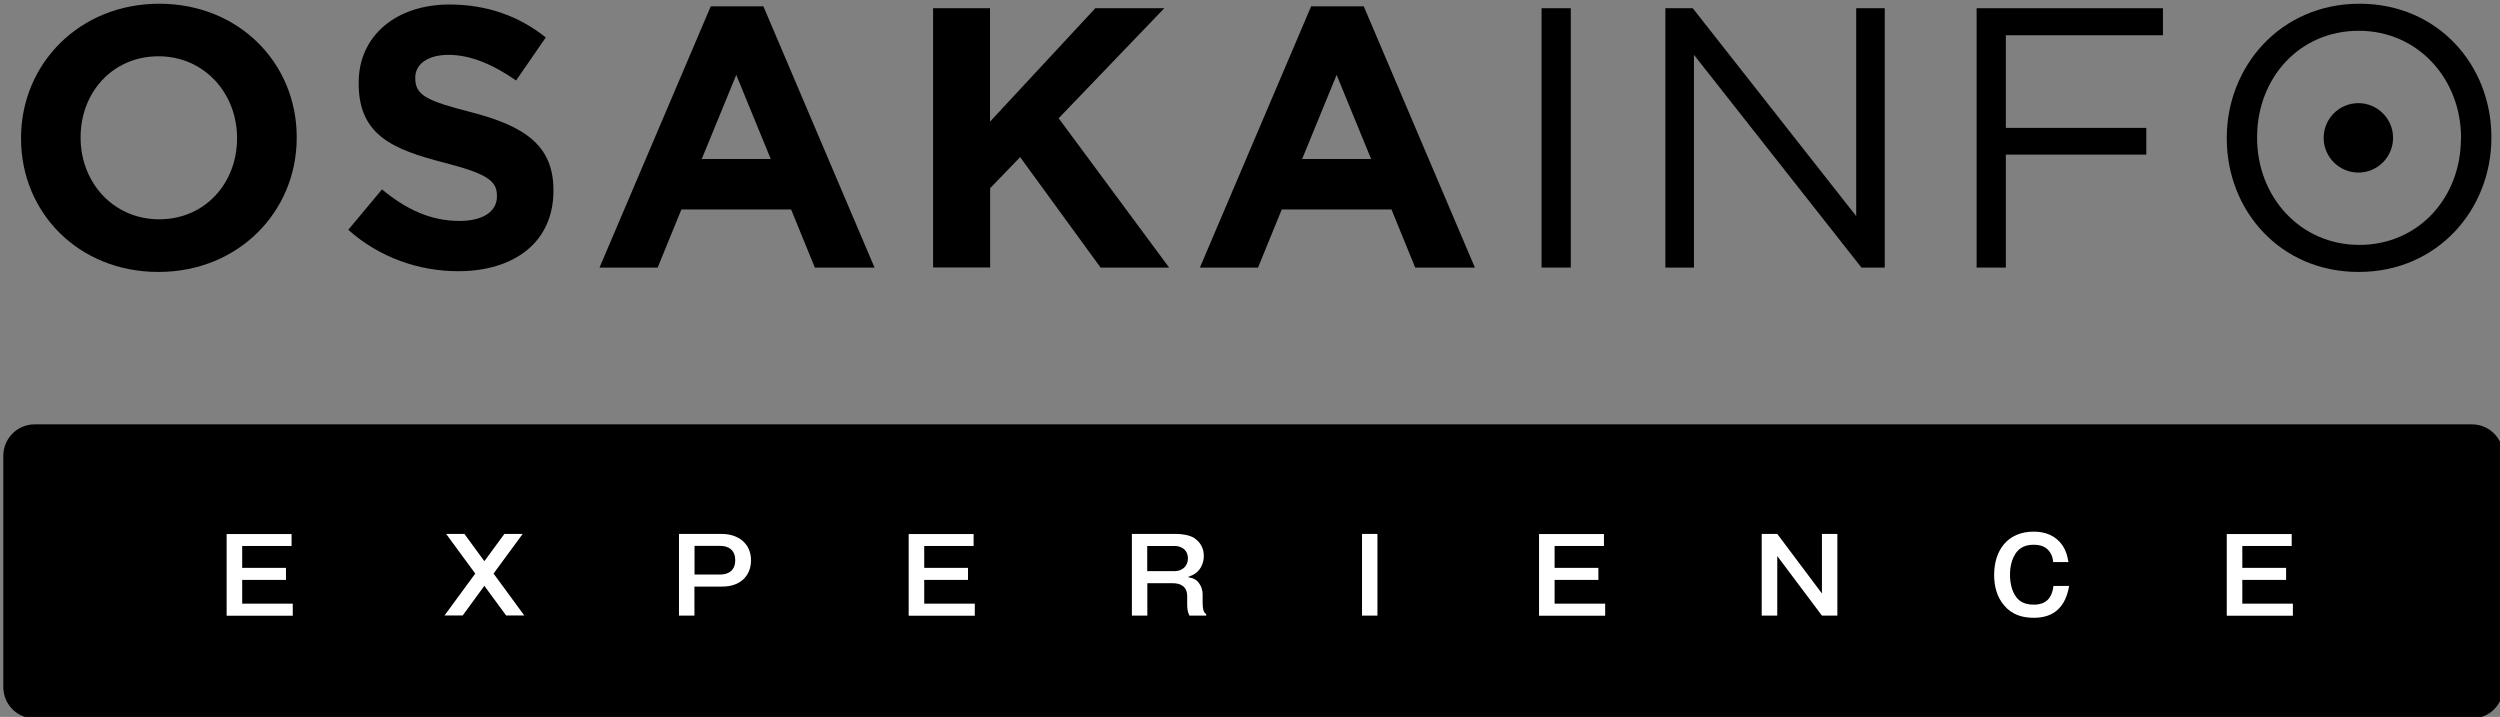
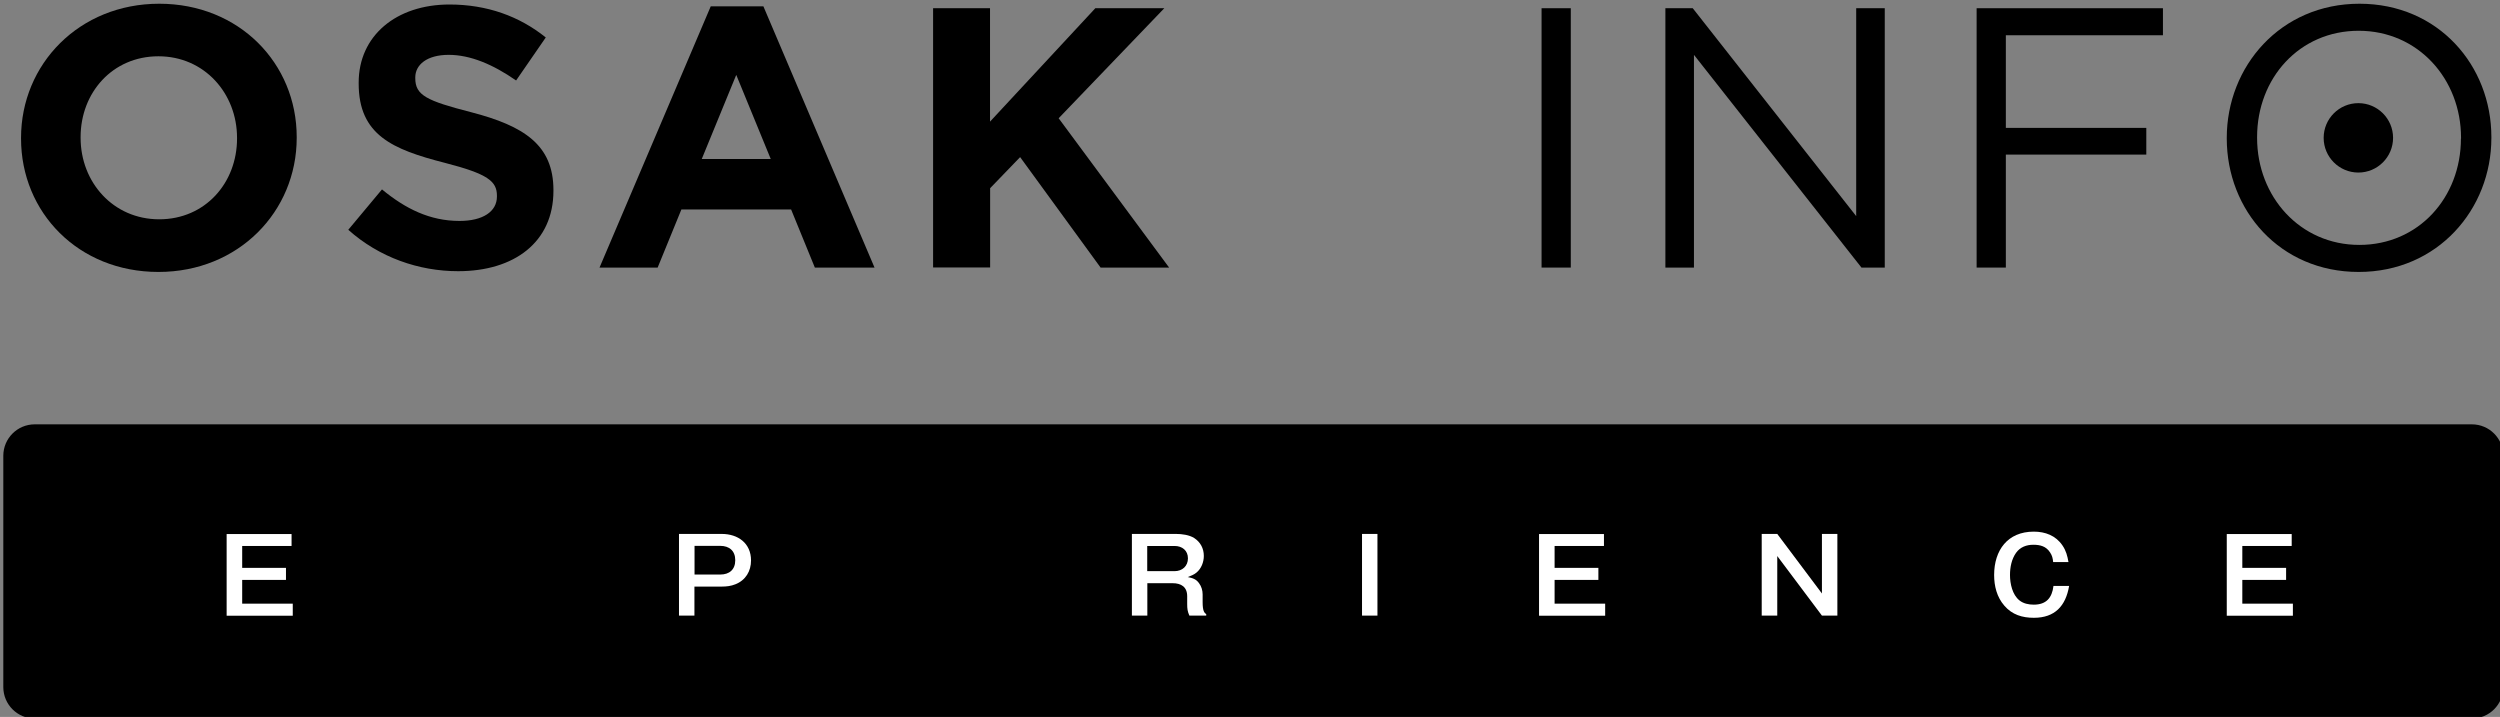
<svg xmlns="http://www.w3.org/2000/svg" width="136" height="39" viewBox="0 0 136 39" fill="none">
  <rect x="0" y="0" width="136" height="39" fill="#808080" stroke="none" />
  <g clip-path="url(#clip0_19_2982)">
    <g clip-path="url(#clip1_19_2982)">
      <path d="M1.145 7.54V7.499C1.145 3.491 4.307 0.203 8.661 0.203C13.014 0.203 16.141 3.449 16.141 7.457V7.499C16.141 11.507 12.978 14.794 8.619 14.794C4.26 14.794 1.145 11.554 1.145 7.54ZM12.895 7.54V7.499C12.895 5.081 11.12 3.062 8.619 3.062C6.118 3.062 4.385 5.039 4.385 7.457V7.499C4.385 9.917 6.159 11.93 8.661 11.93C11.162 11.93 12.895 9.952 12.895 7.534V7.54Z" fill="black" />
      <path d="M18.946 12.501L20.78 10.304C22.049 11.352 23.383 12.019 24.997 12.019C26.265 12.019 27.033 11.513 27.033 10.691V10.649C27.033 9.863 26.551 9.464 24.193 8.857C21.352 8.13 19.512 7.344 19.512 4.545V4.503C19.506 1.936 21.566 0.245 24.449 0.245C26.503 0.245 28.26 0.888 29.69 2.038L28.076 4.378C26.825 3.509 25.592 2.984 24.407 2.984C23.222 2.984 22.591 3.526 22.591 4.211V4.253C22.591 5.182 23.198 5.48 25.634 6.105C28.498 6.85 30.107 7.88 30.107 10.339V10.381C30.107 13.18 27.968 14.753 24.925 14.753C22.787 14.753 20.631 14.008 18.94 12.495L18.946 12.501Z" fill="black" />
      <path d="M38.664 0.346H41.529L47.574 14.556H44.328L43.036 11.394H37.068L35.776 14.556H32.614L38.664 0.346ZM41.928 8.648L40.052 4.074L38.176 8.648H41.928Z" fill="black" />
      <path d="M50.754 0.447H53.857V6.617L59.586 0.447H63.338L57.591 6.433L63.6 14.556H59.872L55.495 8.547L53.863 10.238V14.55H50.76V0.447H50.754Z" fill="black" />
-       <path d="M71.325 0.346H74.189L80.234 14.556H76.988L75.696 11.394H69.728L68.436 14.556H65.274L71.325 0.346ZM74.588 8.648L72.712 4.074L70.836 8.648H74.582H74.588Z" fill="black" />
      <path d="M83.861 0.447H85.451V14.556H83.861V0.447Z" fill="black" />
      <path d="M90.597 0.447H92.085L100.977 11.757V0.447H102.531V14.556H101.263L92.151 2.984V14.556H90.597V0.447Z" fill="black" />
      <path d="M107.528 0.447H117.664V1.918H109.118V6.957H116.759V8.41H109.118V14.556H107.528V0.447Z" fill="black" />
      <path d="M121.136 7.54V7.499C121.136 3.61 124.061 0.203 128.354 0.203C132.648 0.203 135.531 3.568 135.531 7.457C135.531 7.457 135.531 7.471 135.531 7.499C135.531 11.388 132.607 14.794 128.313 14.794C124.019 14.794 121.136 11.429 121.136 7.534V7.54ZM133.881 7.54V7.499C133.881 4.295 131.541 1.674 128.313 1.674C125.085 1.674 122.786 4.253 122.786 7.457V7.499C122.786 10.703 125.127 13.323 128.348 13.323C131.57 13.323 133.875 10.745 133.875 7.534L133.881 7.54Z" fill="black" />
      <path d="M130.183 7.499C130.183 8.541 129.337 9.387 128.295 9.387C127.253 9.387 126.407 8.541 126.407 7.499C126.407 6.457 127.253 5.611 128.295 5.611C129.337 5.611 130.183 6.457 130.183 7.499Z" fill="black" />
      <path d="M134.471 23.084H1.889C0.945 23.084 0.18 23.85 0.18 24.794V37.377C0.18 38.322 0.945 39.087 1.889 39.087H134.471C135.415 39.087 136.18 38.322 136.18 37.377V24.794C136.18 23.85 135.415 23.084 134.471 23.084Z" fill="black" />
      <path d="M15.861 29.046V29.701H13.175V30.892H15.557V31.547H13.175V32.839H15.926V33.495H12.329V29.052H15.861V29.046Z" fill="white" />
-       <path d="M25.265 29.046L26.349 30.529L27.438 29.046H28.433L26.849 31.202L28.522 33.483H27.534L26.349 31.869L25.169 33.483H24.181L25.854 31.202L24.27 29.046H25.265Z" fill="white" />
      <path d="M39.266 29.046C40.147 29.046 40.856 29.552 40.856 30.487C40.856 31.071 40.564 31.565 40.005 31.785C39.766 31.881 39.528 31.91 39.266 31.91H37.777V33.489H36.937V29.046H39.266ZM37.783 31.255H39.183C39.677 31.255 39.998 30.987 39.998 30.475C39.998 29.963 39.671 29.695 39.183 29.695H37.783V31.249V31.255Z" fill="white" />
-       <path d="M52.964 29.046V29.701H50.278V30.892H52.66V31.547H50.278V32.839H53.029V33.495H49.432V29.052H52.964V29.046Z" fill="white" />
      <path d="M63.987 29.046C64.291 29.046 64.696 29.099 64.958 29.266C65.303 29.486 65.488 29.832 65.488 30.243C65.488 30.576 65.351 30.934 65.089 31.148C64.946 31.267 64.779 31.327 64.613 31.392C64.875 31.446 65.071 31.499 65.232 31.732C65.357 31.898 65.423 32.119 65.423 32.333V32.756C65.423 33.262 65.524 33.34 65.619 33.411V33.489H64.702C64.601 33.262 64.583 33.113 64.583 32.857V32.434C64.583 31.928 64.255 31.726 63.791 31.726H62.415V33.489H61.575V29.046H63.993H63.987ZM62.409 31.071H63.898C64.315 31.071 64.624 30.797 64.624 30.374C64.624 29.951 64.315 29.701 63.898 29.701H62.409V31.071Z" fill="white" />
      <path d="M74.933 33.489H74.094V29.046H74.933V33.489Z" fill="white" />
      <path d="M87.255 29.046V29.701H84.57V30.892H86.952V31.547H84.57V32.839H87.321V33.495H83.724V29.052H87.255V29.046Z" fill="white" />
      <path d="M96.683 29.046L99.113 32.286V29.046H99.953V33.489H99.113L96.683 30.249V33.489H95.837V29.046H96.683Z" fill="white" />
      <path d="M110.643 33.608C110.011 33.608 109.458 33.441 109.035 32.947C108.63 32.482 108.481 31.887 108.481 31.279C108.481 29.933 109.213 28.921 110.637 28.921C111.262 28.921 111.834 29.135 112.197 29.671C112.394 29.957 112.465 30.237 112.525 30.576H111.691C111.673 30.374 111.637 30.219 111.524 30.052C111.31 29.719 110.988 29.635 110.613 29.635C110.238 29.635 109.898 29.76 109.672 30.076C109.428 30.422 109.344 30.862 109.344 31.279C109.344 31.75 109.47 32.351 109.857 32.661C110.071 32.834 110.357 32.893 110.637 32.893C111.316 32.893 111.631 32.524 111.709 31.875H112.56C112.376 32.965 111.786 33.608 110.643 33.608Z" fill="white" />
      <path d="M124.668 29.046V29.701H121.982V30.892H124.364V31.547H121.982V32.839H124.733V33.495H121.136V29.052H124.668V29.046Z" fill="white" />
    </g>
  </g>
  <defs>
    <clipPath id="clip0_19_2982">
      <rect width="136" height="39" fill="white" />
    </clipPath>
    <clipPath id="clip1_19_2982">
      <rect width="136" height="38.883" fill="white" transform="translate(0.18 0.203)" />
    </clipPath>
  </defs>
</svg>